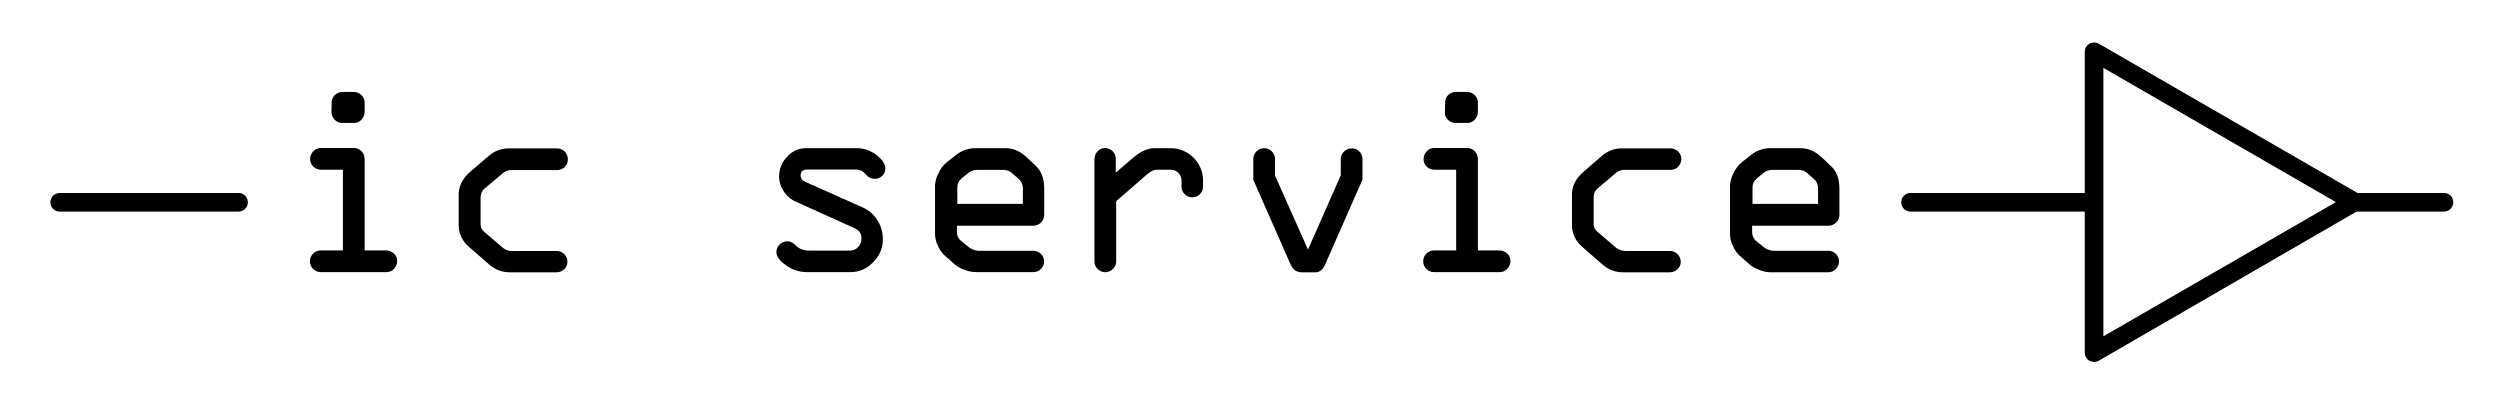
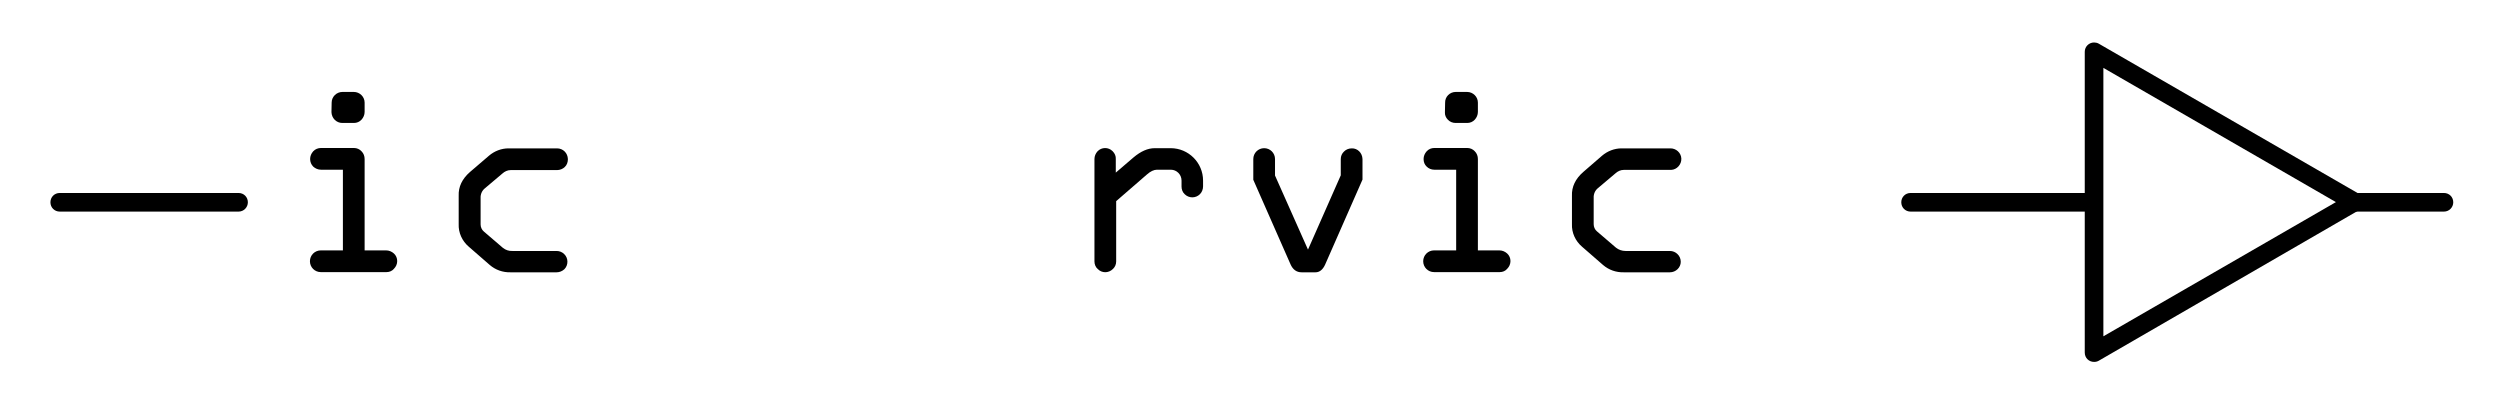
<svg xmlns="http://www.w3.org/2000/svg" version="1.1" id="Layer_1" x="0px" y="0px" viewBox="0 0 1289 203" style="enable-background:new 0 0 1289 203;" xml:space="preserve">
  <title>Untitled-1</title>
  <path d="M199.3,140.3h-33.9c-3.1,0-5.6-2.5-5.6-5.6s2.5-5.6,5.6-5.6h11.4V87.5h-11.3c-1.5,0-2.9-0.6-4-1.6c-1-1-1.6-2.4-1.6-3.9  c0-1.5,0.6-2.9,1.6-4c1-1.1,2.5-1.7,4-1.7h17c1.5,0,2.9,0.6,3.9,1.7c1.1,1.1,1.6,2.5,1.6,4v47.1h11.1c1.5,0,2.9,0.6,4,1.6  c1.1,1,1.7,2.4,1.7,3.9c0,1.5-0.6,2.9-1.7,4C202.2,139.7,200.8,140.3,199.3,140.3z M176.6,47.4h5.8c3.1,0,5.6,2.5,5.6,5.5  c0,0,0,0,0,0v4.8c0,1.5-0.6,2.9-1.6,4c-1,1.1-2.4,1.7-3.9,1.7h-6c-3.1,0-5.5-2.5-5.6-5.6l0.1-4.9C171,49.9,173.5,47.4,176.6,47.4  L176.6,47.4L176.6,47.4z" />
  <path d="M287,140.4h-23.8c-3.9,0.1-7.7-1.2-10.7-3.8l-10.8-9.4c-3.4-2.9-5.4-7.2-5.2-11.7V101c-0.2-4.7,1.8-8.8,5.8-12.3l9.8-8.4  c2.8-2.4,6.4-3.8,10.1-3.8h25c3.1,0,5.5,2.4,5.6,5.5c0,0,0,0,0,0.1c0,1.5-0.5,3-1.6,4c-1,1-2.5,1.6-4,1.6h-23.9  c-1.6,0-3.1,0.7-4.3,1.8l-9,7.6c-1.5,1.2-2.3,3.1-2.2,5v13.6c0,1.4,0.6,2.8,1.7,3.7l9.8,8.4c1.4,1.1,3.1,1.7,4.9,1.6H287  c1.5,0,2.9,0.6,3.9,1.6c2.2,2.1,2.2,5.7,0.1,7.8C289.9,139.8,288.5,140.4,287,140.4L287,140.4z" />
-   <path d="M415.9,76.4h25.5c3.8-0.1,7.5,1.2,10.5,3.5c3,2.4,4.6,4.7,4.6,6.9c0,1.5-0.6,2.9-1.7,3.9c-1,1-2.3,1.5-3.7,1.5  c-1.9,0-3.7-0.9-4.8-2.4c-1.1-1.4-2.8-2.3-4.6-2.4h-25.2c-2.5,0-3.7,1-3.7,3.1c0,1.5,0.8,2.5,2.5,3.3l29.6,13.2  c3,1.3,5.6,3.6,7.4,6.4c1.9,2.9,2.9,6.3,2.9,9.8c0.1,4.6-1.8,9-5.1,12.1c-3,3.2-7.1,5-11.5,5h-22.5c-3.9,0-7.7-1.2-10.8-3.5  c-3.3-2.3-5-4.6-5-6.8c0-1.5,0.6-2.9,1.6-3.9c1.1-1.1,2.6-1.7,4.2-1.7c1.4,0,2.9,0.8,4.5,2.4s3.9,2.4,7,2.4h20.8  c1.6,0,3.1-0.7,4.1-1.9c1.1-1.2,1.7-2.7,1.7-4.3c0.1-2.4-1.4-4.6-3.7-5.4l-29.9-13.5c-2.7-1.1-5-3.1-6.6-5.6  c-1.5-2.2-2.3-4.8-2.3-7.4c0-3.9,1.4-7.6,4.2-10.3C408.3,77.9,412,76.3,415.9,76.4z" />
-   <path d="M538.4,97.3v13.5c0,3.1-2.5,5.5-5.6,5.6h-39.4v3.3c0,1.9,0.9,3.7,2.5,4.8l3.3,2.7c1.4,1.2,3.2,1.9,5,2.1h28.6  c1.5,0,2.9,0.6,3.9,1.6c2.2,2.1,2.2,5.5,0.1,7.7c0,0-0.1,0.1-0.1,0.1c-1,1.1-2.4,1.6-3.9,1.6h-29.4c-2.1,0-4.2-0.4-6.1-1.2  c-1.7-0.6-3.3-1.4-4.7-2.5l-5-4.4c-1.7-1.4-3-3.2-3.9-5.2c-1-1.9-1.5-4-1.6-6.1V95.4c0.2-2.1,0.7-4.1,1.7-5.9  c0.9-2.2,2.4-4.2,4.3-5.8l4.6-3.6c2.9-2.4,6.5-3.7,10.2-3.7h15.6c3.9,0,7.7,1.6,11.1,4.9l4.2,4C536.9,88,538.4,92,538.4,97.3z   M493.6,96.5v8.6h33.8v-7.8c0.1-1.8-0.6-3.5-1.9-4.8l-3.3-2.9c-1.2-1.2-2.8-1.9-4.5-2h-14c-1.7,0-3.4,0.6-4.7,1.8l-3.3,2.7  C494.4,93.2,493.6,94.8,493.6,96.5L493.6,96.5z" />
  <path d="M564.3,134.8V82c0-1.5,0.6-2.9,1.6-4c2.1-2.2,5.6-2.2,7.7-0.1c0,0,0.1,0.1,0.1,0.1c1.1,1.1,1.7,2.5,1.6,4v7l9.1-7.8  c3.8-3.2,7.4-4.8,11-4.8h8.2c9.2,0,16.7,7.5,16.7,16.7v3c0,1.5-0.6,3-1.6,4c-2.2,2.2-5.7,2.2-7.9,0c-1.1-1-1.6-2.5-1.6-3.9v-3.1  c0-3.1-2.5-5.6-5.5-5.6c0,0,0,0,0,0h-7.2c-1.5,0-3.3,0.8-5.2,2.5l-15.8,13.7v31.1c0,1.5-0.6,2.9-1.7,3.9c-2.2,2.2-5.7,2.2-7.8,0  C564.9,137.8,564.3,136.3,564.3,134.8L564.3,134.8z" />
  <path d="M702.5,82v10.6l-19.3,43.9c-1.2,2.6-2.9,3.9-4.9,3.9h-7.2c-2.6,0-4.5-1.4-5.7-4.1l-19.2-43.6V82c0-3.1,2.5-5.6,5.6-5.6  s5.6,2.5,5.6,5.6v8.5l17,38.2l16.9-38.3V82c0-1.5,0.6-2.9,1.7-3.9c1.1-1.1,2.5-1.6,4-1.6C699.9,76.4,702.4,78.8,702.5,82  C702.4,81.9,702.4,81.9,702.5,82L702.5,82z" />
  <path d="M773.3,140.3h-33.9c-3.1,0-5.6-2.5-5.6-5.6s2.5-5.6,5.6-5.6h11.4V87.5h-11.3c-1.5,0-2.9-0.6-3.9-1.6c-1.1-1-1.6-2.4-1.6-3.9  c0-1.5,0.6-2.9,1.6-4c1-1.1,2.4-1.7,3.9-1.7h17c1.5,0,2.9,0.6,3.9,1.7c1.1,1.1,1.6,2.5,1.6,4v47.1h11.1c1.5,0,2.9,0.6,4,1.6  c1.1,1,1.7,2.4,1.7,3.9c0,1.5-0.6,2.9-1.7,4C776.2,139.7,774.8,140.3,773.3,140.3z M750.6,47.4h5.8c3.1,0,5.6,2.5,5.6,5.5  c0,0,0,0,0,0v4.8c0,1.5-0.6,2.9-1.6,4c-1,1.1-2.4,1.7-3.9,1.7h-6c-1.5,0-3-0.6-4-1.7c-1-1-1.6-2.4-1.5-3.8l0.1-4.9  C745,49.9,747.5,47.4,750.6,47.4C750.6,47.4,750.6,47.4,750.6,47.4L750.6,47.4z" />
  <path d="M861,140.4h-23.8c-3.9,0.1-7.7-1.2-10.7-3.8l-10.8-9.4c-3.4-2.9-5.4-7.2-5.2-11.7V101c-0.2-4.7,1.8-8.8,5.8-12.3l9.7-8.4  c2.8-2.4,6.4-3.8,10.1-3.8h25c3.1-0.1,5.7,2.3,5.8,5.3s-2.3,5.7-5.3,5.8c-0.2,0-0.3,0-0.5,0h-23.9c-1.6,0-3.1,0.7-4.3,1.8l-9,7.6  c-1.5,1.2-2.3,3.1-2.2,5v13.6c0,1.4,0.6,2.8,1.7,3.7l9.8,8.4c1.4,1.1,3.1,1.7,4.9,1.7H861c1.5,0,2.9,0.6,3.9,1.6  c1.1,1,1.7,2.5,1.7,4C866.6,137.9,864.1,140.4,861,140.4C861,140.4,861,140.4,861,140.4L861,140.4z" />
-   <path d="M948.4,97.3v13.5c-0.1,3.1-2.5,5.5-5.6,5.6h-39.4v3.3c0,1.9,0.9,3.7,2.4,4.8l3.3,2.7c1.4,1.2,3.2,1.9,5,2.1h28.6  c1.5,0,2.9,0.6,3.9,1.6c2.2,2.2,2.1,5.8-0.1,7.9c-1,1-2.4,1.6-3.8,1.6h-29.4c-2.1,0-4.2-0.4-6.1-1.2c-1.7-0.6-3.3-1.4-4.7-2.5  l-5-4.4c-1.7-1.4-3-3.2-3.9-5.2c-1-1.9-1.5-4-1.6-6.1V95.4c0.2-2.1,0.7-4.1,1.7-5.9c1-2.2,2.4-4.2,4.3-5.8l4.6-3.6  c2.8-2.4,6.4-3.7,10.1-3.7h15.7c3.9,0,7.6,1.6,11.1,4.9l4.2,4C946.9,88,948.4,92,948.4,97.3z M903.6,96.5v8.6h33.8v-7.8  c0.1-1.8-0.6-3.5-1.9-4.8l-3.3-2.9c-1.2-1.2-2.8-1.9-4.5-2h-14c-1.7,0-3.4,0.6-4.7,1.8l-3.3,2.7C904.4,93.2,903.6,94.8,903.6,96.5  L903.6,96.5z" />
  <path d="M1260.1,109.1H1214c-2.7,0-4.8-2.1-4.8-4.8c0-2.7,2.1-4.8,4.8-4.8h46.1c2.7,0,4.8,2.1,4.8,4.8  C1264.9,106.9,1262.8,109.1,1260.1,109.1L1260.1,109.1z" />
  <path d="M1079.7,186.6c-2.7,0-4.8-2.1-4.8-4.8V26.7c0-2.7,2.2-4.8,4.8-4.8c0.8,0,1.7,0.2,2.4,0.6l134.3,77.5  c2.3,1.3,3.1,4.3,1.7,6.6c-0.4,0.7-1,1.3-1.7,1.7L1082.1,186C1081.4,186.4,1080.6,186.6,1079.7,186.6z M1084.5,35v138.4l119.9-69.2  L1084.5,35z" />
  <path d="M1077.3,109.1h-92.2c-2.7,0-4.8-2.1-4.8-4.8c0-2.7,2.1-4.8,4.8-4.8h92.2c2.7,0,4.8,2.1,4.8,4.8  C1082.1,106.9,1080,109.1,1077.3,109.1z" />
  <path d="M123,109.1H30.8c-2.7,0-4.8-2.1-4.8-4.8c0-2.7,2.1-4.8,4.8-4.8H123c2.7,0,4.8,2.1,4.8,4.8  C127.8,106.9,125.7,109.1,123,109.1z" />
</svg>